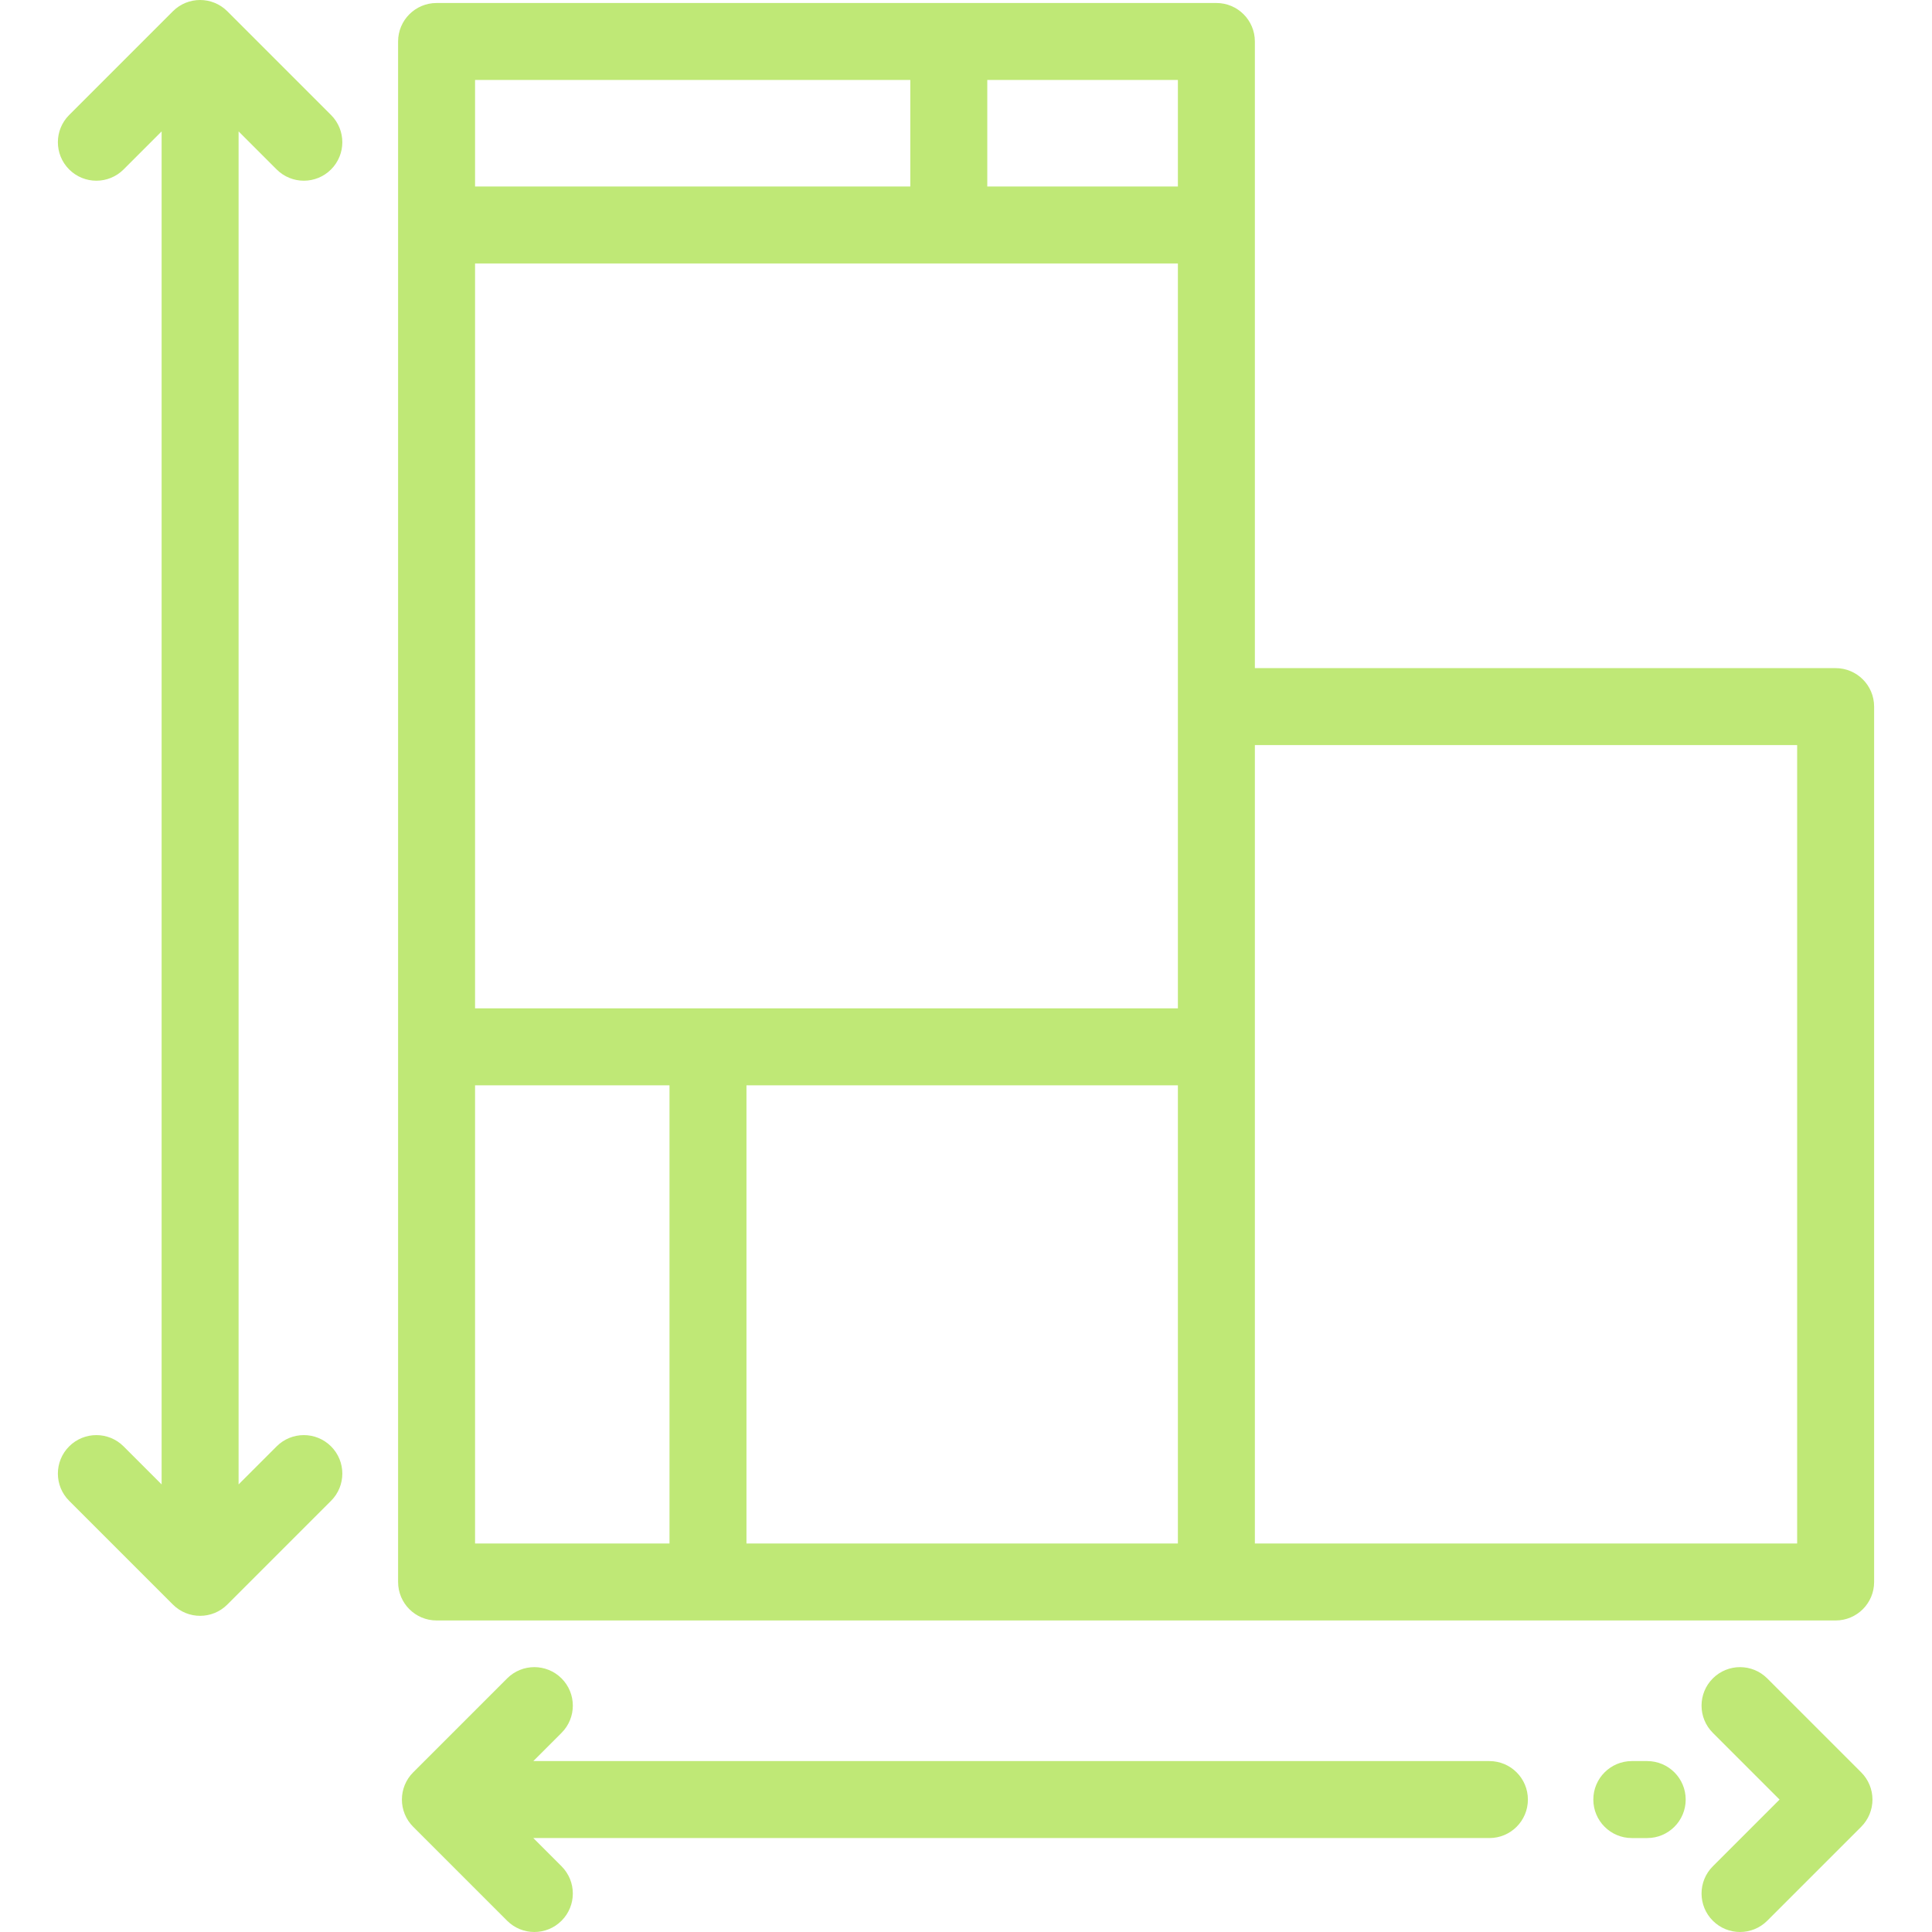
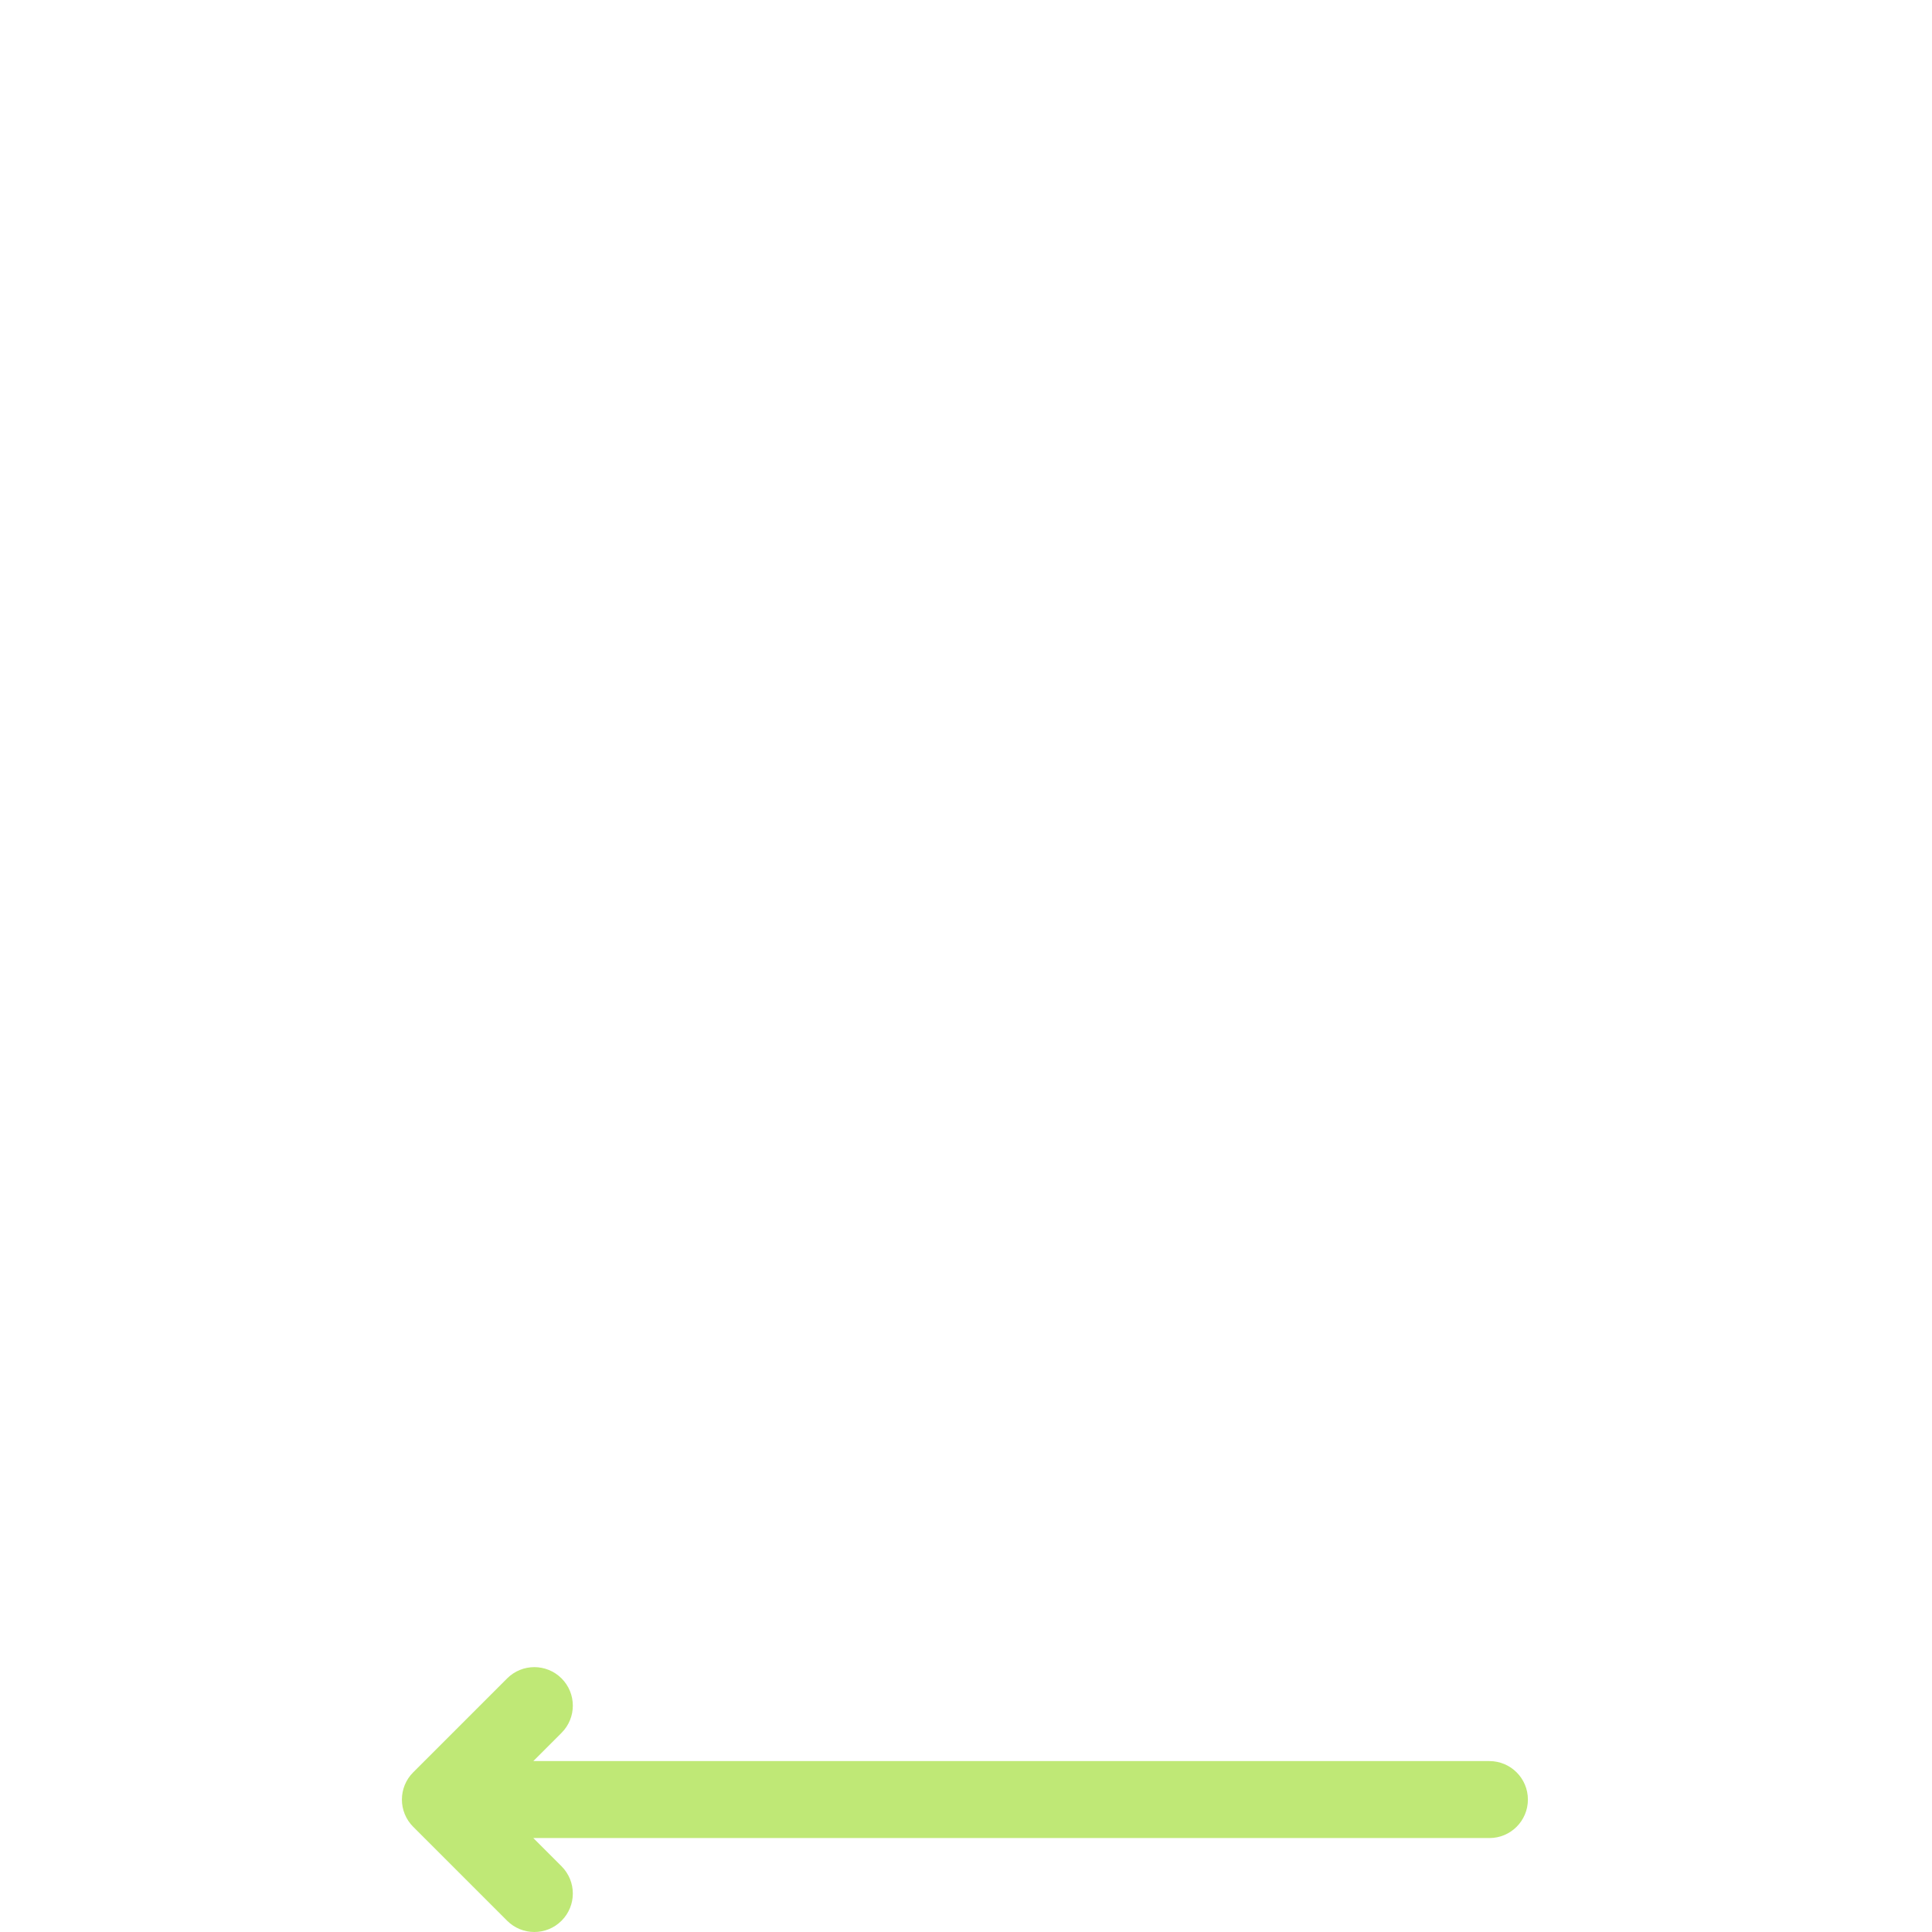
<svg xmlns="http://www.w3.org/2000/svg" version="1.1" id="Layer_1" x="0px" y="0px" viewBox="0 0 511.999 511.999" style="enable-background:new 0 0 511.999 511.999;" xml:space="preserve" width="512px" height="512px">
  <g>
    <g>
-       <path d="M486.461,177.059H332.552V10.993c0-5.633-4.567-10.199-10.199-10.199H115.697c-5.633,0-10.199,4.566-10.199,10.199    v408.247c0,5.633,4.566,10.199,10.199,10.199h370.764v0c5.632,0,10.199-4.566,10.199-10.199V187.258    C496.66,181.625,492.093,177.059,486.461,177.059z M261.64,21.192h50.513v28.227H261.64V21.192z M125.896,21.192h115.346v28.226    H125.896V21.192z M177.422,409.041h-51.526V287.617h51.526V409.041z M312.154,409.041H197.821V287.617h114.333V409.041z     M312.154,267.218H125.896v-197.4h186.258V267.218z M476.262,409.04h-143.71V197.458h143.71V409.04z" fill="#bfe876" />
-     </g>
+       </g>
  </g>
  <g>
    <g>
-       <path d="M87.733,383.303c-3.983-3.982-10.441-3.982-14.425,0l-10.08,10.081V34.822l10.08,10.08    c1.992,1.992,4.602,2.987,7.212,2.987c2.61,0,5.221-0.995,7.212-2.987c3.983-3.983,3.983-10.441,0-14.425L60.241,2.986    c-3.983-3.982-10.441-3.982-14.425,0L18.326,30.478c-3.983,3.983-3.983,10.441,0,14.425c3.983,3.983,10.441,3.983,14.425,0    l10.08-10.081v358.563l-10.08-10.081c-3.983-3.982-10.441-3.982-14.425,0c-3.983,3.983-3.983,10.441,0,14.425l27.492,27.492    c1.992,1.992,4.602,2.987,7.212,2.987s5.221-0.995,7.212-2.987l27.492-27.493C91.716,393.745,91.716,387.287,87.733,383.303z" fill="#bfe876" />
-     </g>
+       </g>
  </g>
  <g>
    <g>
      <path d="M394.709,466.704H141.333l7.485-7.485c3.983-3.983,3.983-10.441,0-14.425c-3.983-3.983-10.441-3.983-14.425,0    l-24.896,24.896c-3.983,3.983-3.983,10.441,0,14.425l24.896,24.896c1.992,1.992,4.602,2.987,7.212,2.987s5.221-0.995,7.212-2.987    c3.983-3.983,3.983-10.441,0-14.425l-7.485-7.485h253.377c5.632,0,10.199-4.566,10.199-10.199S400.341,466.704,394.709,466.704z" fill="#bfe876" />
    </g>
  </g>
  <g>
    <g>
-       <path d="M436.526,466.704h-4.08c-5.632,0-10.199,4.566-10.199,10.199c0,5.633,4.567,10.199,10.199,10.199h4.08    c5.632,0,10.199-4.566,10.199-10.199C446.725,471.271,442.158,466.704,436.526,466.704z" fill="#bfe876" />
-     </g>
+       </g>
  </g>
  <g>
    <g>
-       <path d="M493.235,469.692l-24.896-24.896c-3.984-3.983-10.44-3.983-14.425,0c-3.983,3.983-3.983,10.441,0,14.424l17.685,17.684    l-17.685,17.684c-3.983,3.983-3.983,10.441,0,14.424c1.992,1.992,4.602,2.987,7.212,2.987c2.61,0,5.22-0.996,7.212-2.987    l24.897-24.896c1.912-1.912,2.987-4.507,2.987-7.212S495.148,471.604,493.235,469.692z" fill="#bfe876" />
-     </g>
+       </g>
  </g>
  <g>
</g>
  <g>
</g>
  <g>
</g>
  <g>
</g>
  <g>
</g>
  <g>
</g>
  <g>
</g>
  <g>
</g>
  <g>
</g>
  <g>
</g>
  <g>
</g>
  <g>
</g>
  <g>
</g>
  <g>
</g>
  <g>
</g>
</svg>